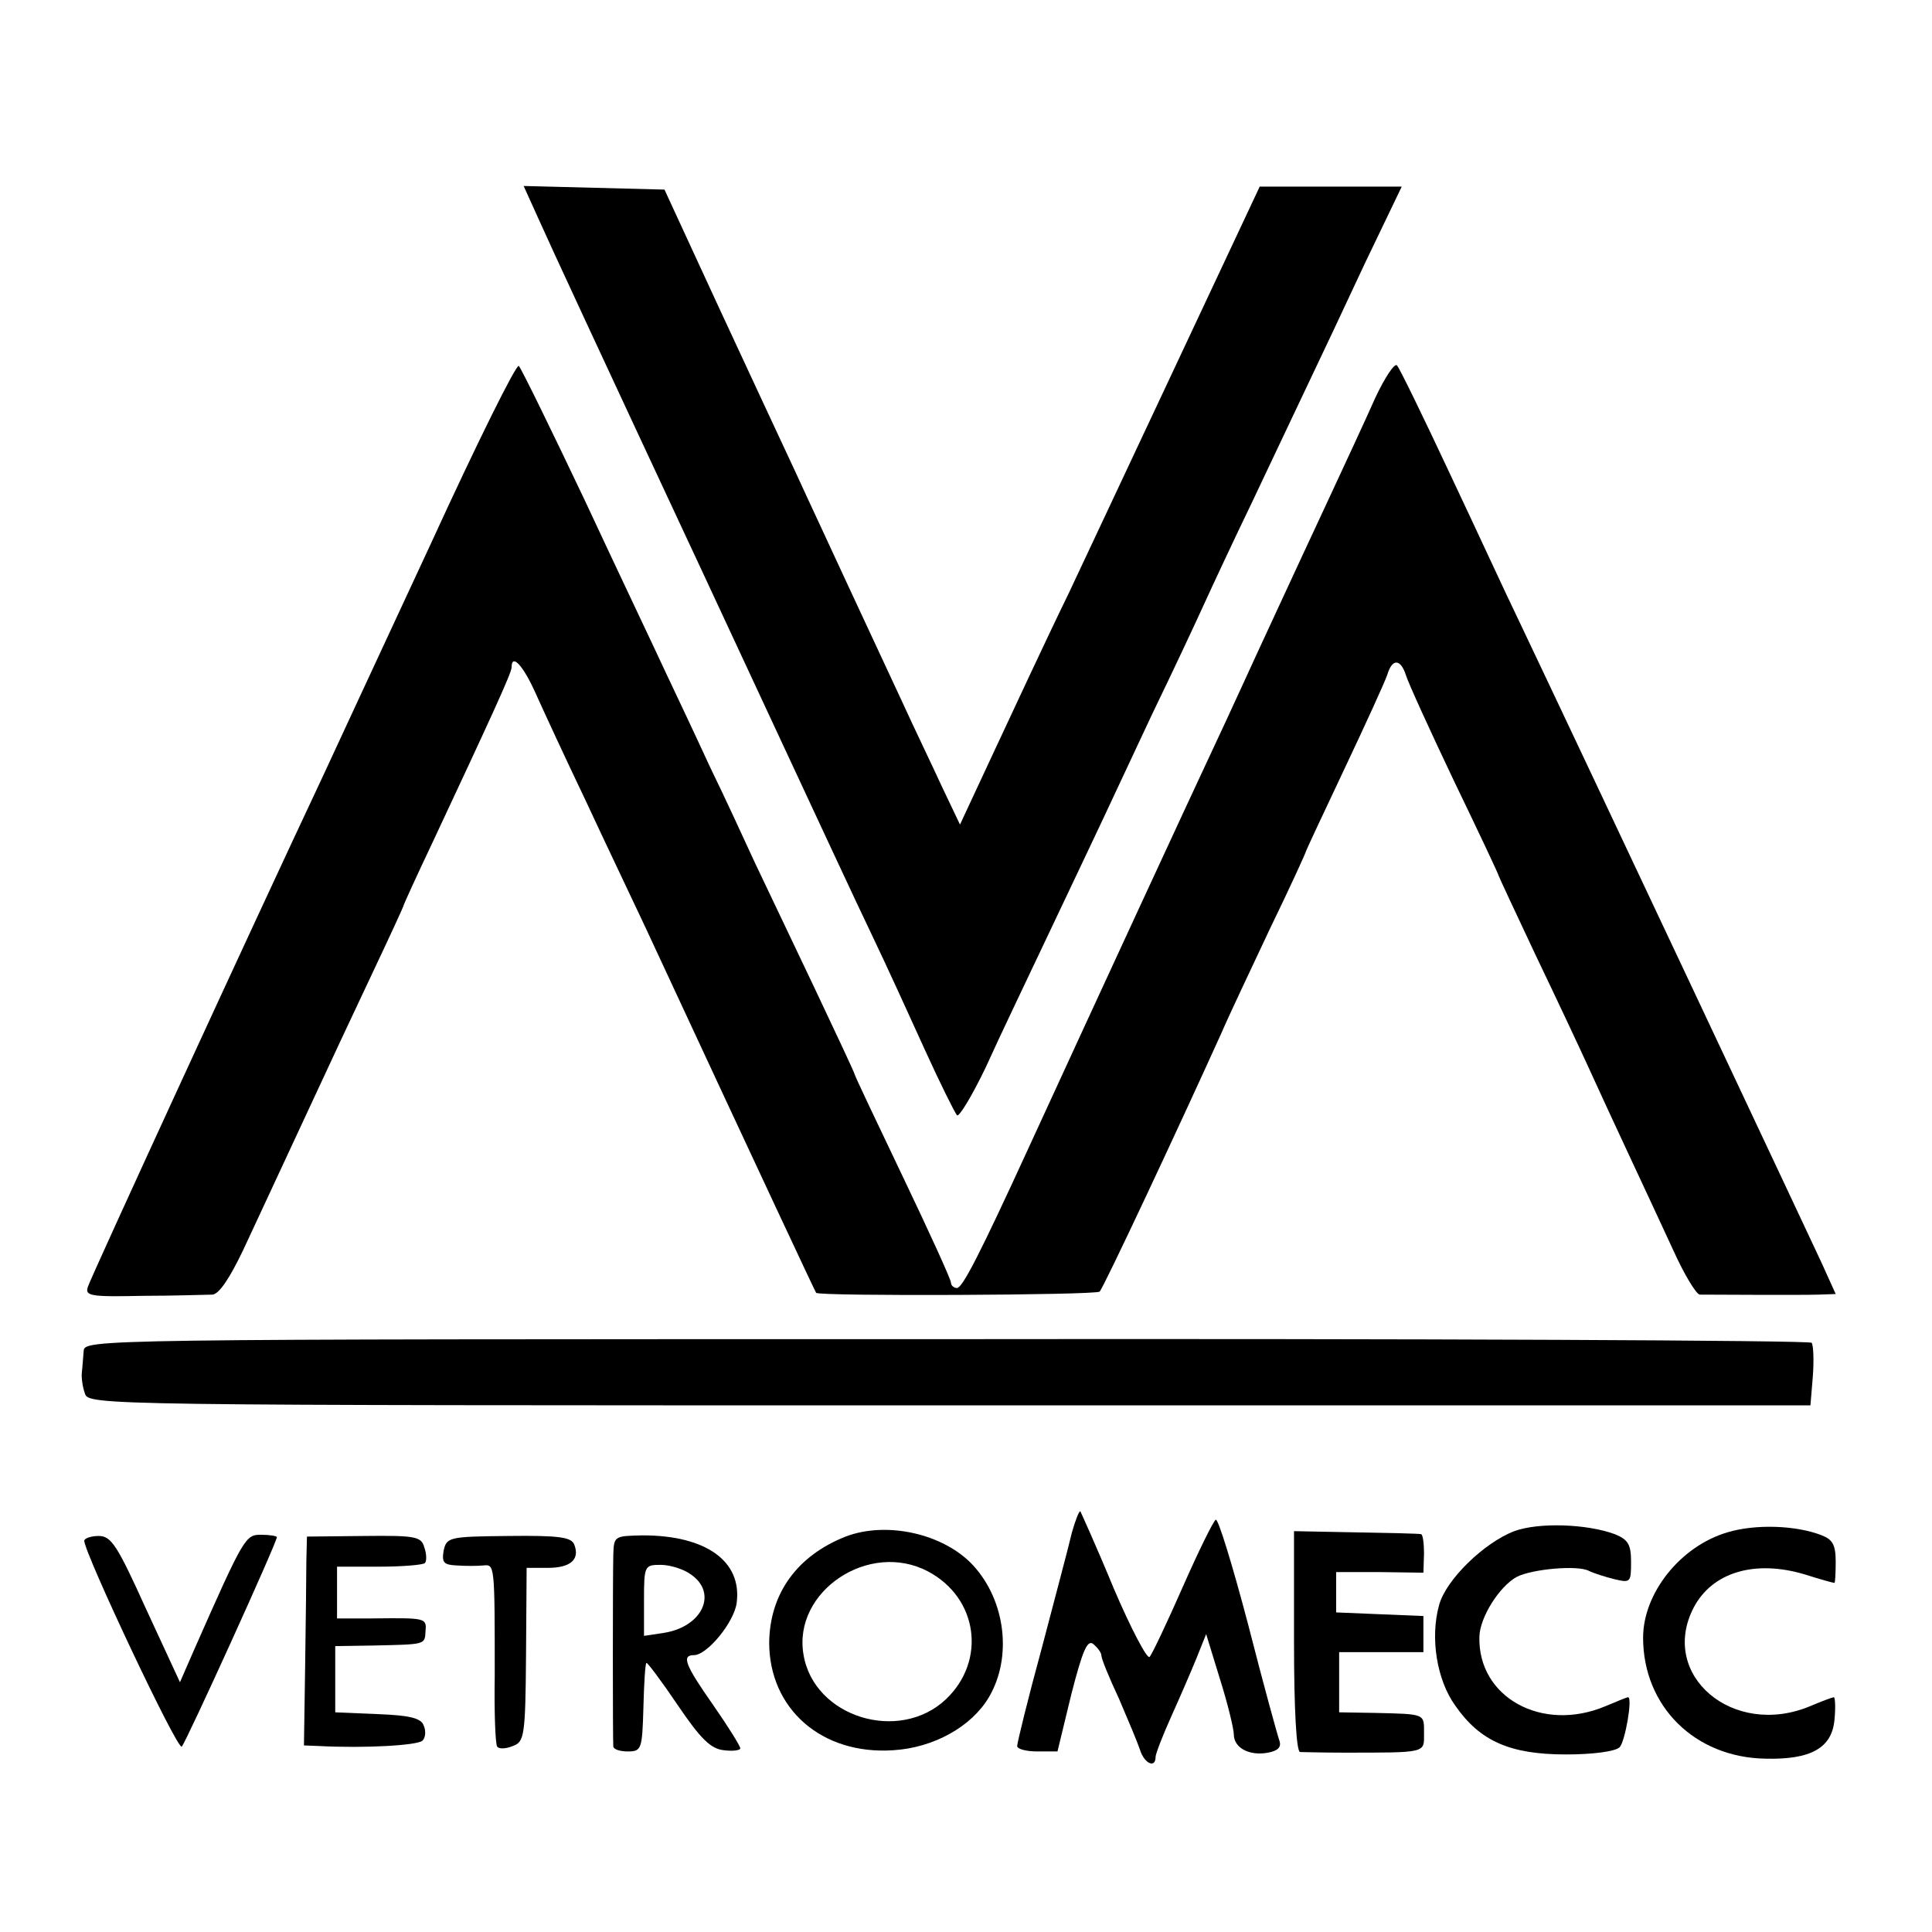
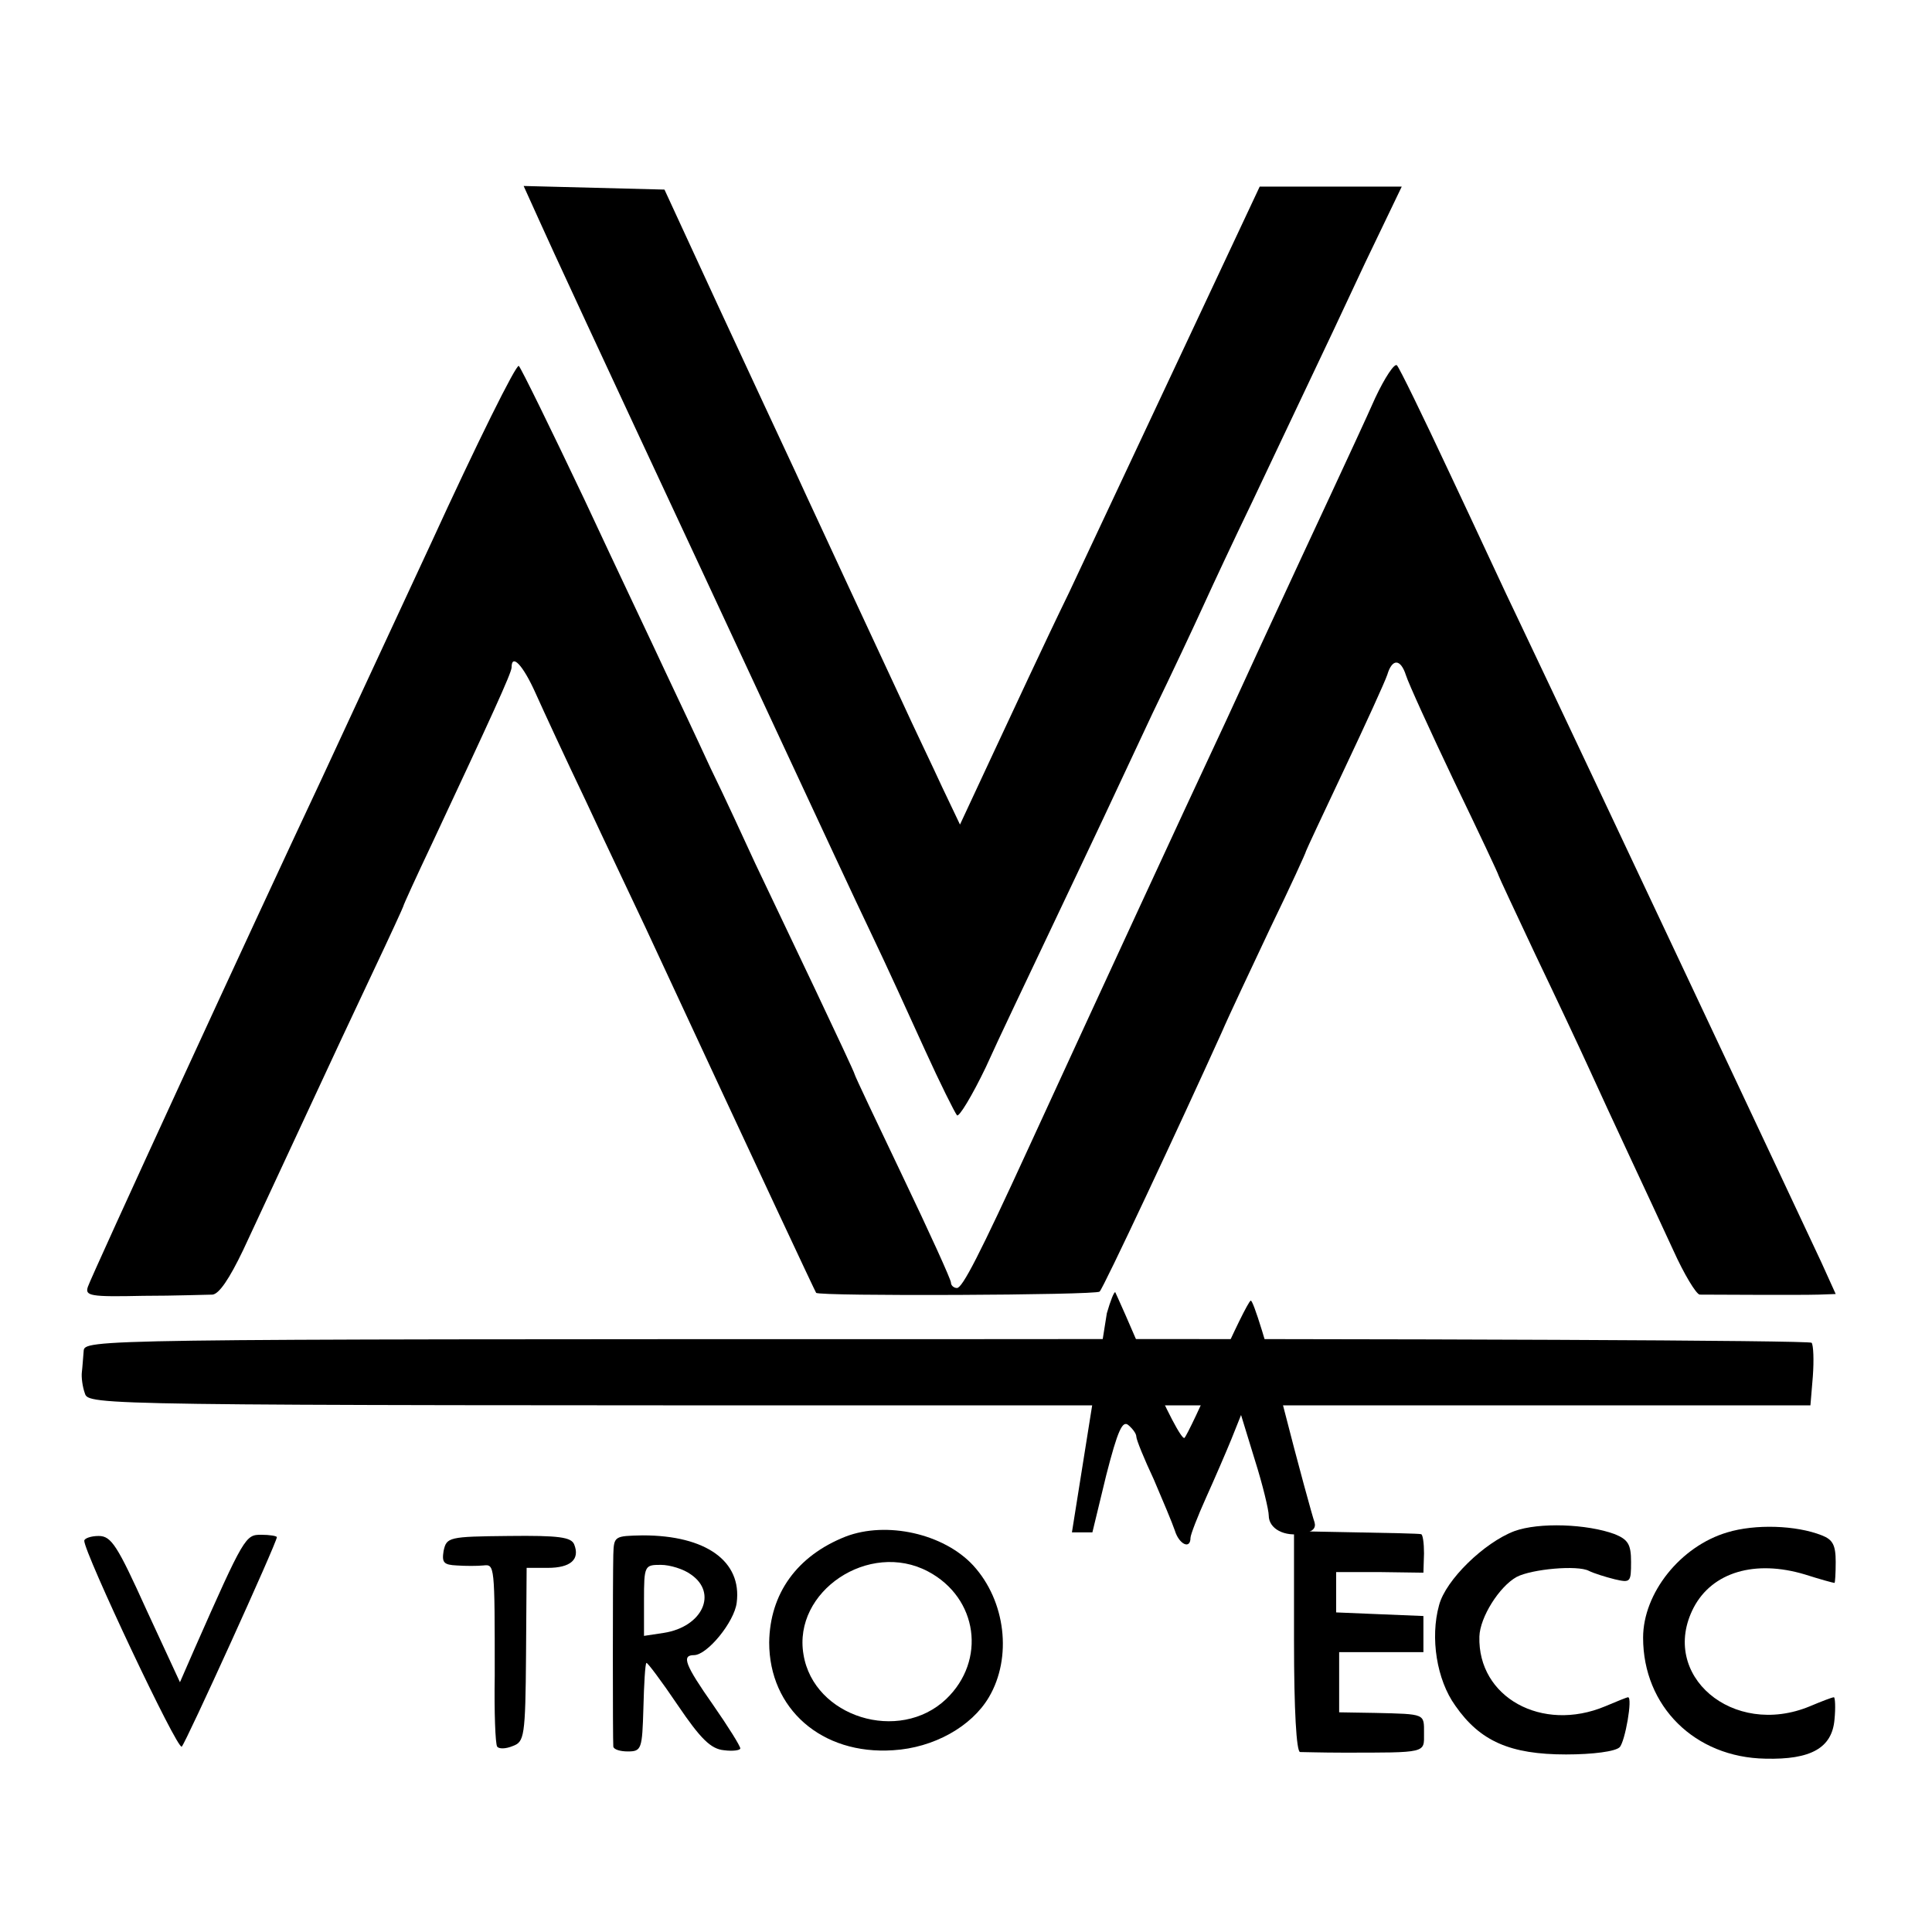
<svg xmlns="http://www.w3.org/2000/svg" version="1.0" width="321pt" height="321pt" viewBox="0 0 321 321" preserveAspectRatio="xMidYMid meet">
  <g transform="translate(0,321) scale(0.1,-0.1)" fill="#000000" stroke="none">
    <path d="M894 2848 c20 -45 104 -226 273 -588 19 -41 80 -172 135 -290 55 -118 120 -258 145 -310 25 -52 65 -140 90 -195 25 -55 49 -103 53 -108 3 -4 25 32 48 80 22 49 70 149 105 223 35 74 76 160 90 190 14 30 51 109 82 175 32 66 70 147 85 180 15 33 51 110 80 170 29 61 69 146 90 190 21 44 65 137 98 208 l61 127 -118 0 -118 0 -123 -262 c-68 -145 -155 -330 -194 -413 -40 -82 -96 -203 -126 -267 l-55 -118 -30 63 c-16 35 -47 99 -67 143 -20 43 -60 129 -88 189 -28 61 -68 146 -88 190 -20 43 -78 167 -128 275 l-90 195 -117 3 -117 3 24 -53z" />
    <path d="M716 2307 c-77 -166 -159 -342 -182 -392 -113 -240 -383 -827 -388 -843 -5 -15 3 -17 92 -15 53 0 105 2 115 2 11 1 28 26 51 74 18 39 64 137 101 217 37 80 89 191 116 248 27 57 49 105 49 106 0 2 22 50 49 107 96 205 131 281 131 290 0 24 19 4 40 -43 13 -29 50 -109 83 -178 32 -69 77 -163 99 -210 204 -439 282 -605 284 -608 4 -6 465 -4 471 2 6 5 133 276 203 431 12 28 49 106 81 174 33 68 59 125 59 127 0 1 29 63 64 137 35 74 67 144 71 156 8 27 22 27 31 -1 4 -13 40 -92 80 -176 41 -85 74 -155 74 -157 0 -1 28 -61 61 -131 34 -71 74 -156 89 -189 15 -33 45 -98 67 -145 22 -47 55 -118 73 -157 18 -40 38 -73 44 -74 16 0 167 -1 198 0 l28 1 -24 53 c-20 43 -385 819 -503 1067 -20 41 -71 152 -115 245 -44 94 -83 174 -87 178 -4 4 -20 -20 -36 -54 -15 -34 -49 -107 -75 -163 -26 -56 -70 -150 -98 -211 -28 -60 -71 -155 -97 -210 -39 -83 -186 -401 -305 -660 -83 -181 -111 -235 -120 -235 -5 0 -10 4 -10 9 0 5 -36 84 -80 176 -44 92 -80 168 -80 170 0 2 -30 66 -66 142 -36 76 -81 170 -99 208 -18 39 -51 111 -75 160 -23 50 -57 122 -75 160 -18 39 -79 167 -134 285 -56 118 -105 218 -109 222 -4 4 -70 -129 -146 -295z" />
    <path d="M139 965 c-1 -11 -2 -27 -3 -35 -1 -8 1 -24 5 -35 6 -20 15 -20 1437 -20 l1430 0 4 48 c2 27 1 52 -2 56 -3 4 -650 7 -1437 6 -1427 0 -1433 0 -1434 -20z" />
-     <path d="M1781 664 c-5 -22 -28 -108 -50 -192 -23 -84 -41 -158 -41 -163 0 -5 15 -9 33 -9 l34 0 23 95 c19 74 27 92 37 83 7 -6 13 -14 13 -19 0 -5 13 -37 29 -71 15 -35 31 -73 35 -85 7 -23 26 -32 26 -12 0 5 12 36 26 67 14 31 33 75 42 97 l16 40 23 -75 c13 -41 23 -83 23 -92 0 -22 26 -36 57 -30 16 3 22 9 19 19 -3 8 -27 95 -52 193 -26 99 -50 177 -54 175 -4 -2 -29 -53 -55 -112 -26 -59 -51 -112 -55 -116 -4 -4 -31 47 -60 115 -28 68 -54 125 -55 127 -2 1 -8 -14 -14 -35z" />
+     <path d="M1781 664 l34 0 23 95 c19 74 27 92 37 83 7 -6 13 -14 13 -19 0 -5 13 -37 29 -71 15 -35 31 -73 35 -85 7 -23 26 -32 26 -12 0 5 12 36 26 67 14 31 33 75 42 97 l16 40 23 -75 c13 -41 23 -83 23 -92 0 -22 26 -36 57 -30 16 3 22 9 19 19 -3 8 -27 95 -52 193 -26 99 -50 177 -54 175 -4 -2 -29 -53 -55 -112 -26 -59 -51 -112 -55 -116 -4 -4 -31 47 -60 115 -28 68 -54 125 -55 127 -2 1 -8 -14 -14 -35z" />
    <path d="M2516 666 c-50 -19 -114 -81 -125 -123 -15 -54 -4 -124 27 -167 41 -59 91 -81 184 -81 45 0 82 5 89 12 9 9 22 83 14 83 -2 0 -19 -7 -38 -15 -105 -44 -212 15 -209 116 1 32 33 83 62 99 25 13 101 20 120 10 8 -4 27 -10 43 -14 26 -6 27 -5 27 29 0 29 -5 37 -27 46 -46 17 -126 20 -167 5z" />
    <path d="M2870 664 c-78 -23 -140 -101 -140 -175 0 -114 86 -199 203 -201 76 -2 111 18 115 65 2 20 1 37 -1 37 -3 0 -21 -7 -40 -15 -128 -53 -251 52 -193 164 31 59 102 80 185 55 25 -8 47 -14 49 -14 1 0 2 16 2 35 0 28 -5 37 -23 44 -43 17 -111 19 -157 5z" />
    <path d="M1405 657 c-81 -32 -126 -95 -127 -176 0 -110 87 -187 206 -179 67 4 130 39 159 88 39 66 28 160 -26 219 -49 53 -144 74 -212 48z m137 -58 c83 -44 97 -148 30 -212 -78 -74 -220 -30 -237 74 -18 105 109 190 207 138z" />
    <path d="M2150 483 c0 -115 4 -183 10 -184 6 0 37 -1 70 -1 142 0 136 -1 136 32 0 33 3 32 -81 34 l-60 1 0 50 0 50 70 0 70 0 0 30 0 30 -73 3 -72 3 0 34 0 33 73 0 72 -1 1 32 c0 17 -2 32 -5 32 -3 1 -52 2 -108 3 l-103 2 0 -183z" />
    <path d="M140 650 c0 -20 155 -349 162 -342 7 7 158 339 158 348 0 2 -12 4 -26 4 -26 0 -28 -2 -111 -190 l-24 -55 -56 121 c-48 106 -58 122 -79 122 -13 0 -24 -4 -24 -8z" />
-     <path d="M509 616 c0 -23 -1 -101 -2 -174 l-2 -132 25 -1 c76 -4 164 1 172 9 5 5 6 16 2 25 -4 12 -22 17 -76 19 l-71 3 0 55 0 55 64 1 c86 2 85 1 86 24 2 22 0 22 -89 21 l-58 0 0 43 0 43 70 0 c39 0 73 3 76 6 3 3 3 15 -1 26 -5 18 -14 20 -100 19 l-95 -1 -1 -41z" />
    <path d="M737 633 c-3 -19 0 -23 22 -24 14 -1 34 -1 44 0 19 2 19 2 19 -183 -1 -61 1 -113 4 -118 3 -4 14 -4 26 1 19 7 21 15 22 152 l1 144 35 0 c38 0 54 14 44 39 -5 12 -25 15 -109 14 -100 -1 -103 -2 -108 -25z" />
    <path d="M1019 627 c-1 -39 -1 -309 0 -319 1 -5 12 -8 24 -8 23 0 24 4 26 72 1 40 3 74 5 75 1 2 25 -30 52 -70 38 -56 55 -73 77 -75 15 -2 27 0 27 3 0 4 -20 36 -45 72 -47 67 -53 83 -32 83 22 0 67 55 71 87 9 69 -51 112 -156 112 -47 -1 -48 -1 -49 -32z m129 -33 c45 -31 19 -87 -45 -97 l-33 -5 0 59 c0 58 1 59 28 59 15 0 38 -7 50 -16z" />
  </g>
</svg>